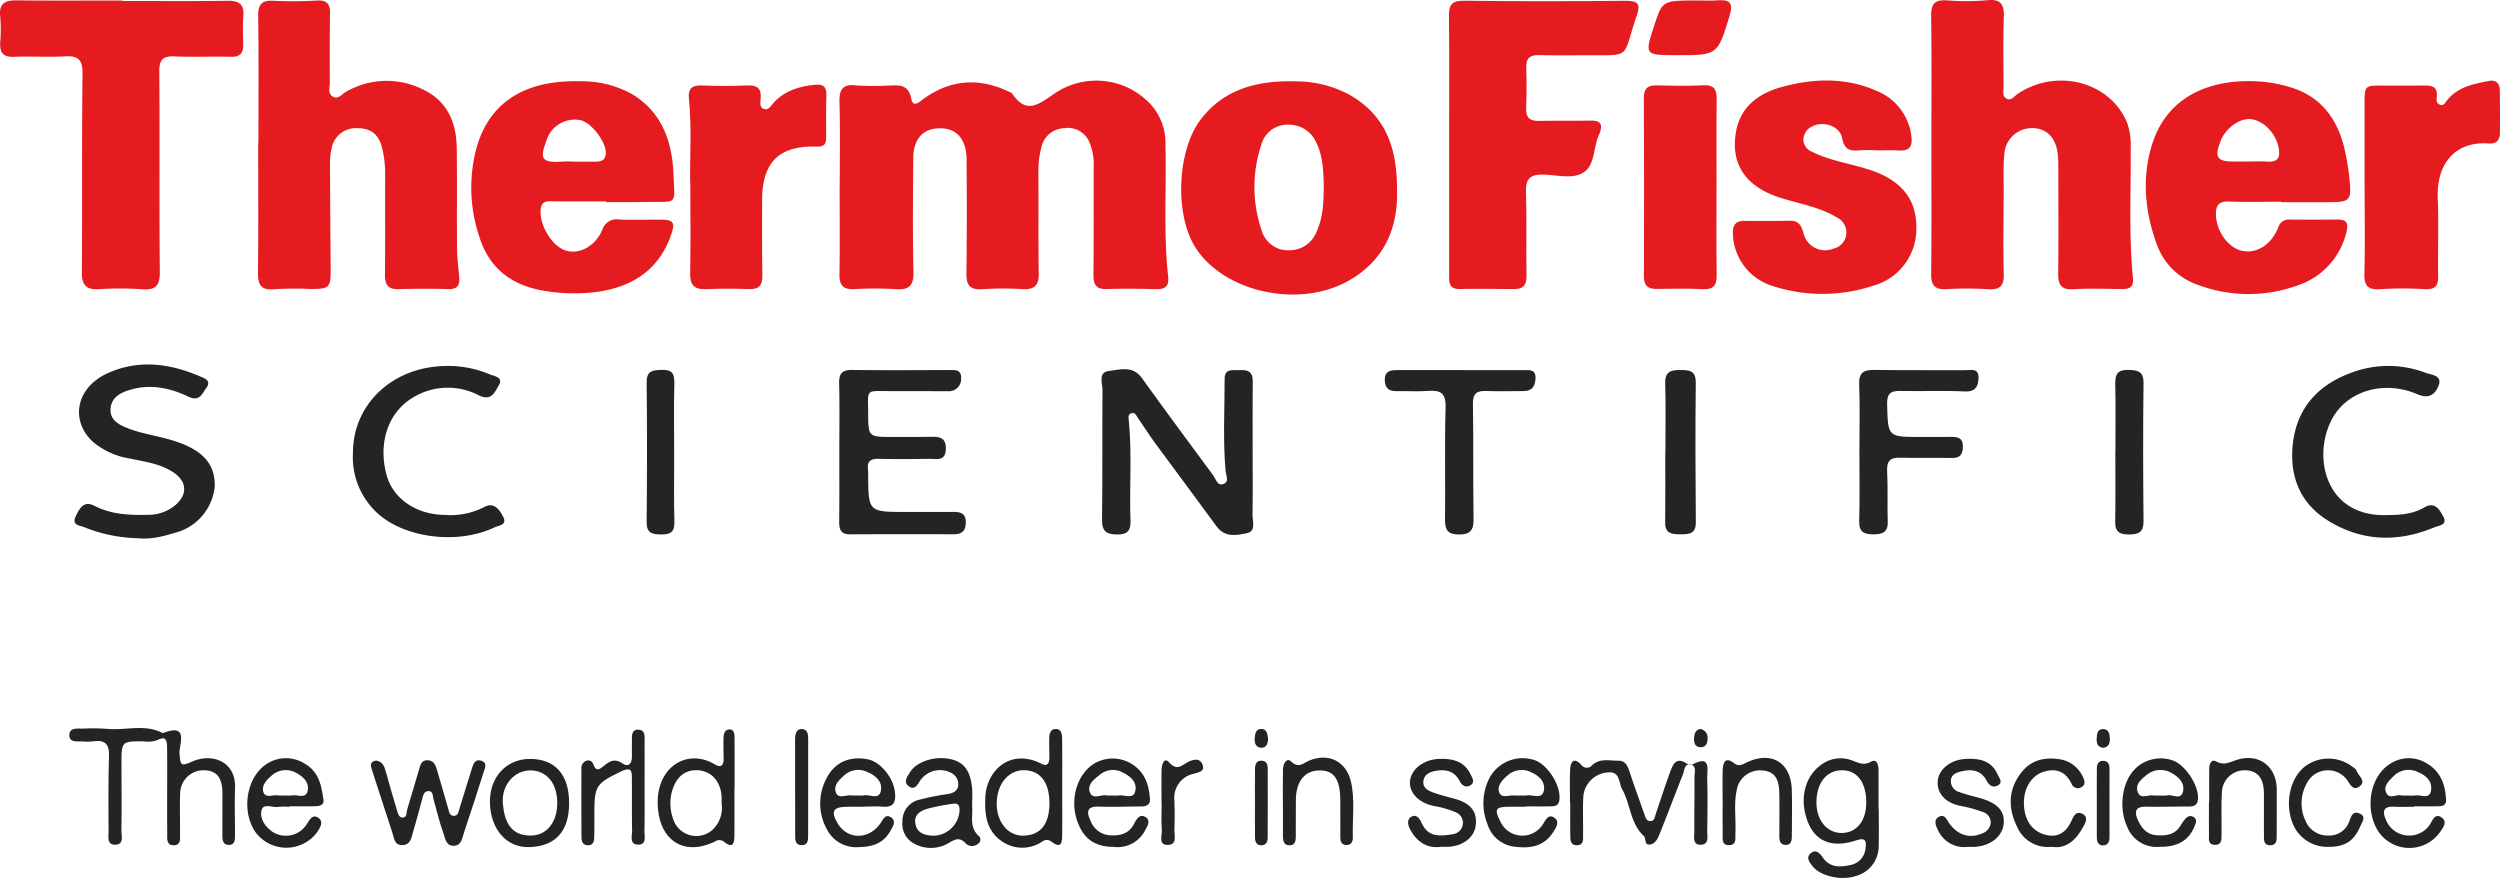
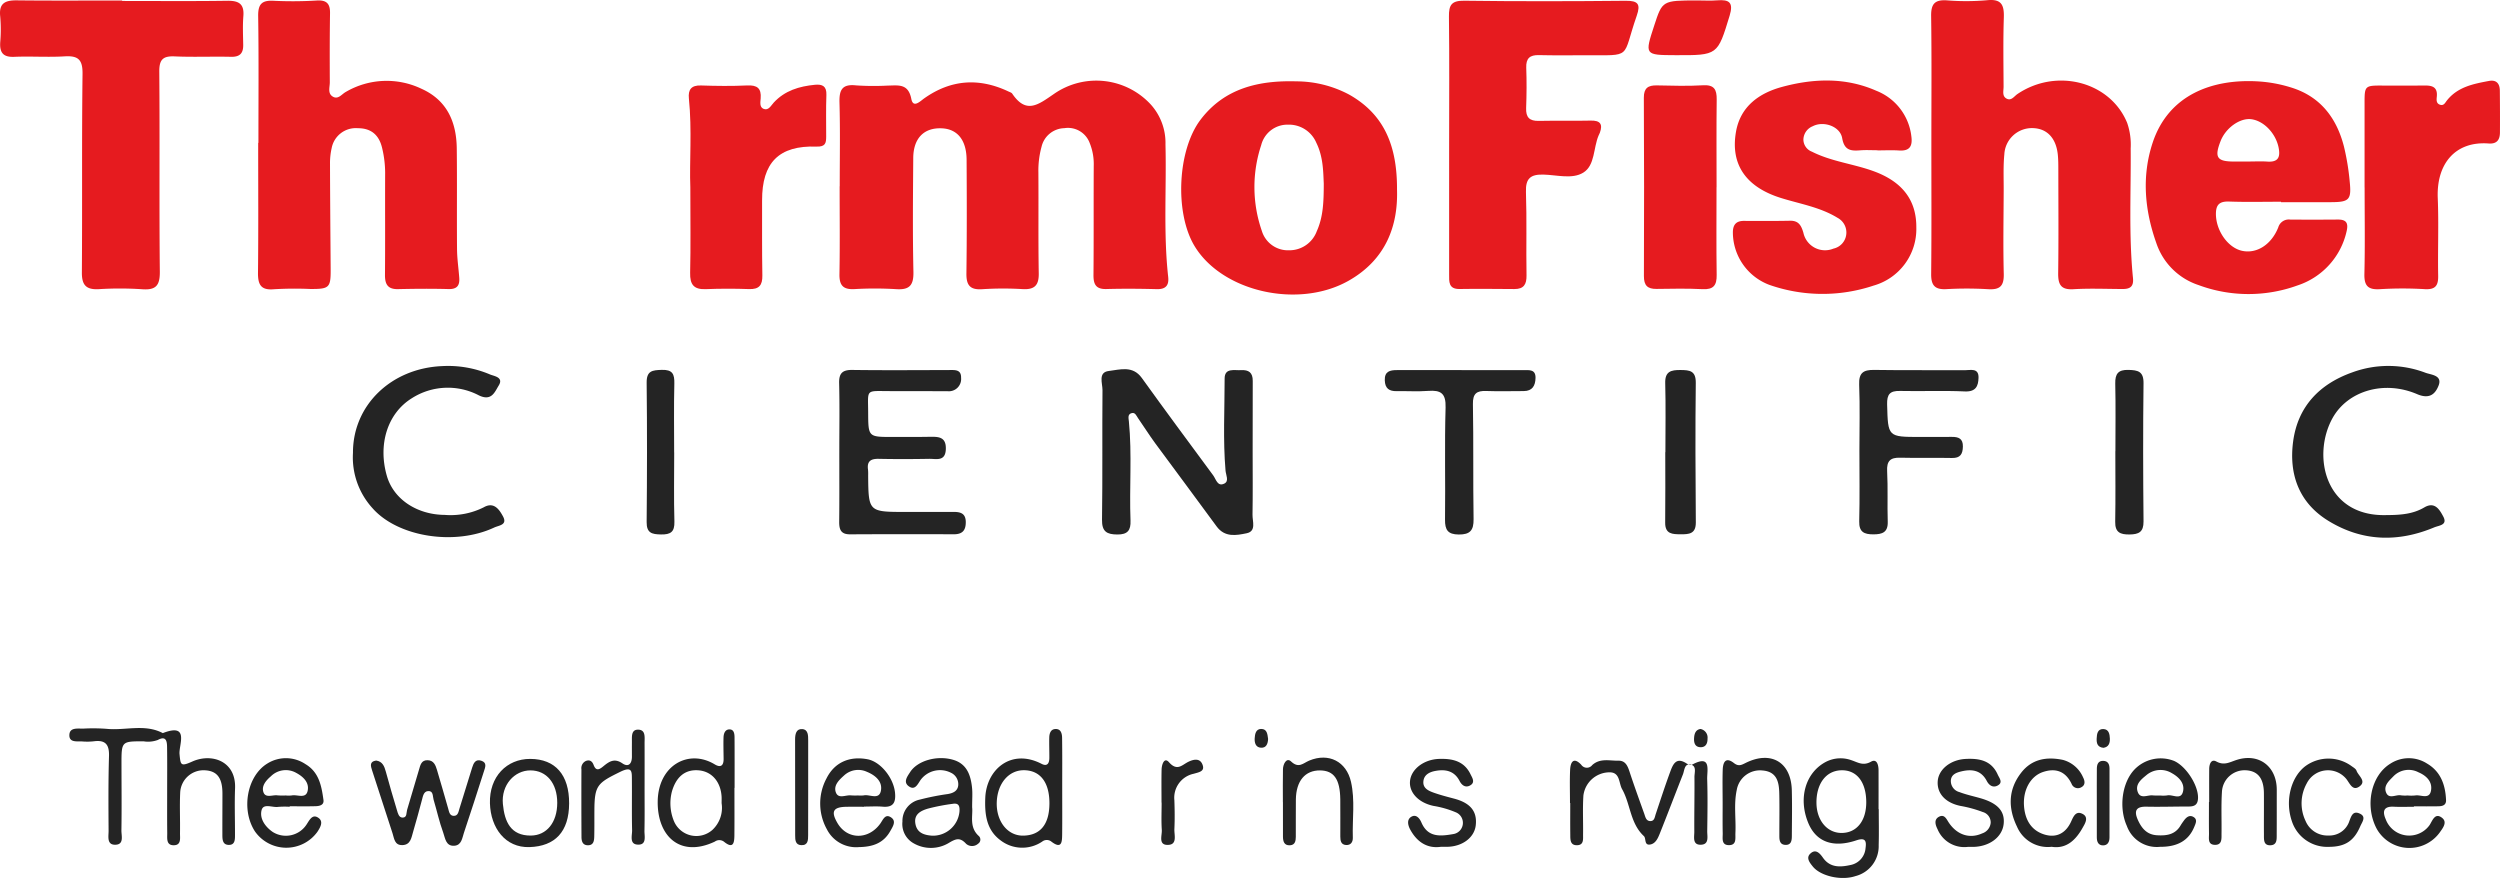
<svg xmlns="http://www.w3.org/2000/svg" width="455.593" height="160" viewBox="0 0 455.593 160">
  <defs>
    <style>
      .cls-1 {
        fill: #e61b1f;
      }

      .cls-2 {
        fill: #242424;
      }
    </style>
  </defs>
  <g id="Layer_2" data-name="Layer 2">
    <g id="Layer_1-2" data-name="Layer 1">
      <g>
        <path class="cls-1" d="M153.03,33.945c0-5.076.1-10.155-.045-15.226-.066-2.312.459-3.443,3.031-3.157a48.365,48.365,0,0,0,5.774.035c1.887-.018,3.73-.429,4.283,2.42.343,1.768,1.614.43,2.38-.11,4.876-3.436,9.989-3.765,15.337-1.23.236.112.543.196.674.39,2.57,3.8,4.754,2.006,7.642.026a13.499,13.499,0,0,1,17.659,2.006,10.452,10.452,0,0,1,2.628,7.226c.2,8.042-.397,16.1.494,24.13.168,1.516-.414,2.281-2.068,2.238-3.062-.079-6.13-.104-9.192-.02-1.915.052-2.37-.859-2.354-2.578.061-6.651.009-13.302.048-19.953a10.146,10.146,0,0,0-.74-4.083,4.22,4.22,0,0,0-4.617-2.702,4.384,4.384,0,0,0-4.16,3.405,16.458,16.458,0,0,0-.571,4.672c.045,6.126-.037,12.253.066,18.378.037,2.188-.767,2.992-2.931,2.875a59.241,59.241,0,0,0-7.35.016c-2.226.157-2.929-.709-2.901-2.856.09-6.913.076-13.827.033-20.741-.022-3.566-1.659-5.571-4.464-5.718-3.271-.171-5.231,1.77-5.258,5.399-.05,6.913-.121,13.83.032,20.74.054,2.438-.691,3.328-3.123,3.17a64.241,64.241,0,0,0-7.613-.013c-2.078.112-2.781-.676-2.744-2.726.098-5.337.033-10.676.033-16.015Z" />
        <path class="cls-1" d="M351.967,26.034c.001-7.703.068-15.407-.041-23.109C351.895.741,352.566-.081,354.782.064a43.741,43.741,0,0,0,7.348-.025c2.621-.272,3.116.877,3.041,3.158-.137,4.197-.062,8.402-.044,12.604.003.749-.307,1.695.521,2.156.885.493,1.394-.409,2.015-.828,7.143-4.817,16.918-2.229,19.987,5.27a12.167,12.167,0,0,1,.64,4.643c.068,7.872-.368,15.755.417,23.61.162,1.622-.556,2.023-1.925,2.017-2.977-.011-5.963-.142-8.93.037-2.342.142-2.802-.919-2.775-2.958.083-6.214.034-12.43.027-18.645-.001-.962.004-1.929-.091-2.885-.301-3.028-1.937-4.773-4.5-4.869A5.034,5.034,0,0,0,365.265,28.12c-.216,2.169-.11,4.371-.118,6.558-.02,5.077-.118,10.157.013,15.23.058,2.236-.72,2.936-2.892,2.792a66.29,66.29,0,0,0-7.615-.006c-2.081.102-2.743-.729-2.722-2.764C352.014,41.966,351.965,34,351.967,26.034Z" />
        <path class="cls-1" d="M47.094,26.034c0-7.703.072-15.408-.045-23.109C47.015.68,47.777.013,49.948.146A71.987,71.987,0,0,0,57.822.088C59.574.002,60.167.735,60.143,2.396c-.062,4.201-.061,8.403-.04,12.605.005.909-.449,2.062.595,2.634.942.517,1.574-.467,2.303-.871a14.729,14.729,0,0,1,13.837-.574c4.635,2.087,6.342,6.054,6.401,10.852.075,6.127-.004,12.256.05,18.383.016,1.74.279,3.477.406,5.217.1,1.385-.407,2.081-1.959,2.037-3.062-.087-6.13-.059-9.194.01-1.875.042-2.399-.88-2.384-2.599.052-6.215.003-12.43.03-18.646a19.595,19.595,0,0,0-.537-4.413c-.538-2.393-1.984-3.669-4.417-3.665a4.475,4.475,0,0,0-4.795,3.64,12.143,12.143,0,0,0-.299,2.85c.018,6.388.073,12.777.119,19.165.025,3.418-.232,3.663-3.729,3.641a65.364,65.364,0,0,0-6.564.046c-2.447.232-2.975-.854-2.95-3.04.087-7.878.034-15.757.034-23.635Z" />
        <path class="cls-1" d="M264.085,26.367c.003-7.788.059-15.577-.034-23.364-.025-2.096.48-2.903,2.786-2.872,9.803.132,19.609.109,29.413.012,2.265-.022,2.767.591,2.024,2.723-2.765,7.929-.626,7.172-9.412,7.203-2.801.01-5.603.042-8.403-.026-1.663-.04-2.384.578-2.32,2.305.09,2.447.071,4.902-.02,7.349-.063,1.697.618,2.371,2.305,2.334,3.15-.068,6.304.02,9.454-.054,1.726-.041,2.256.626,1.672,2.223-.06.164-.151.316-.22.476-.984,2.281-.637,5.46-2.807,6.79-2.006,1.229-4.796.415-7.228.35-2.346-.063-3.293.669-3.21,3.153.17,5.07.017,10.15.103,15.224.028,1.65-.517,2.49-2.21,2.481-3.327-.017-6.654-.065-9.979-.008-2.047.035-1.914-1.342-1.915-2.673Q264.076,38.18,264.085,26.367Z" />
        <path class="cls-1" d="M22.256.176c6.385,0,12.771.061,19.155-.035C43.507.11,44.535.69,44.349,2.954c-.142,1.737-.051,3.495-.028,5.243.02,1.526-.625,2.193-2.22,2.156-3.409-.081-6.827.076-10.232-.075-2.135-.095-2.86.525-2.84,2.777.106,12.152-.029,24.306.098,36.458.027,2.585-.768,3.387-3.278,3.194a61.859,61.859,0,0,0-7.867-.009c-2.274.116-3.078-.734-3.061-3.037.089-12.065-.029-24.132.121-36.196.032-2.616-.801-3.343-3.273-3.194-3.05.185-6.124-.043-9.18.086C.588,10.441-.073,9.608.039,7.731A27.619,27.619,0,0,0,.039,3.015C-.237.562.963.04,3.104.065,9.487.141,15.872.092,22.256.092Z" />
        <path class="cls-1" d="M415.69,36.765c-3.149,0-6.301.079-9.447-.034-1.529-.055-2.342.387-2.413,1.968-.141,3.136,2.096,6.438,4.773,7.013,2.635.566,5.326-1.107,6.584-4.28a2,2,0,0,1,2.185-1.417q4.331.033,8.663-.005c1.537-.011,1.962.615,1.603,2.139a13.465,13.465,0,0,1-8.954,9.87,26.154,26.154,0,0,1-18.003-.06,12.103,12.103,0,0,1-7.722-7.676c-2.141-6.016-2.67-12.207-.669-18.264,2.884-8.727,10.87-11.753,19.502-11.167a25.178,25.178,0,0,1,5.895,1.143c5.223,1.668,8.138,5.543,9.46,10.677a43.823,43.823,0,0,1,1.062,6.465c.334,3.261-.103,3.686-3.333,3.705-3.063.017-6.126.004-9.188.004ZM409.777,29.434c1.137,0,2.278-.063,3.409.014,1.99.135,2.418-.803,2.056-2.579-.521-2.551-2.666-4.845-4.973-5.143-2.061-.266-4.651,1.574-5.591,3.972-1.172,2.992-.674,3.745,2.475,3.741C408.028,29.438,408.903,29.439,409.777,29.434Z" />
        <path class="cls-1" d="M254.588,34.544c.208,6.557-1.996,12.749-8.82,16.614-9.135,5.174-23.042,2.035-28.087-6.336-3.623-6.012-3.119-17.423,1.086-22.986,4.407-5.829,10.731-7.207,17.499-7.01a20.55,20.55,0,0,1,9.59,2.407C252.295,20.857,254.623,26.635,254.588,34.544ZM241.24,33.475c-.101-2.234-.103-4.911-1.353-7.448a5.422,5.422,0,0,0-5.191-3.309,4.926,4.926,0,0,0-4.855,3.72,24.303,24.303,0,0,0,.106,15.622,4.976,4.976,0,0,0,4.957,3.551,5.317,5.317,0,0,0,5.065-3.481C241.148,39.507,241.233,36.732,241.24,33.475Z" />
-         <path class="cls-1" d="M110.45,36.698c-3.321,0-6.643.026-9.964-.016-.973-.012-1.702.069-1.911,1.237-.48,2.686,1.826,6.784,4.38,7.686,2.511.886,5.539-.685,6.826-3.756a2.698,2.698,0,0,1,3.021-1.847c2.533.095,5.071.02,7.607.03,2.357.009,2.684.515,1.861,2.847C120.09,49.053,115.458,52.152,109.222,53.133a32.153,32.153,0,0,1-9.671-.08c-6.056-.884-10.363-3.965-12.22-9.973a27.988,27.988,0,0,1-.379-16.54C89.75,17.395,97.301,14.562,105.822,14.816a18.681,18.681,0,0,1,9.54,2.441c5.286,3.301,7.103,8.507,7.357,14.295.266,6.049.884,5.14-4.924,5.25-1.224.023-2.448.029-3.673.034-1.224.006-2.449.001-3.673.001Zm-5.983-7.262,0,.025c1.394,0,2.789.01,4.183-.004.843-.008,1.544-.218,1.721-1.218.34-1.916-2.172-5.53-4.404-6.301A5.426,5.426,0,0,0,99.871,24.852c-1.408,3.743-1.779,4.926,2.766,4.591C103.244,29.398,103.857,29.437,104.467,29.437Z" />
        <path class="cls-1" d="M342.154,27.38c-1.05,0-2.105-.066-3.149.015-1.716.134-2.904.018-3.291-2.218-.373-2.153-3.377-3.196-5.353-2.178a2.684,2.684,0,0,0-1.715,2.437,2.389,2.389,0,0,0,1.558,2.208c3.549,1.798,7.528,2.204,11.224,3.549,5.159,1.876,7.824,5.2,7.797,10.228a10.712,10.712,0,0,1-7.78,10.621,29.309,29.309,0,0,1-19.038-.142,10.233,10.233,0,0,1-6.612-9.525c-.005-1.403.575-2.125,2.019-2.12,2.8.009,5.601.029,8.399-.028,1.57-.032,2.05.881,2.434,2.196a4.033,4.033,0,0,0,5.479,2.882,2.987,2.987,0,0,0,2.328-2.551,3.025,3.025,0,0,0-1.578-3.055c-3.189-1.958-6.86-2.536-10.34-3.626-6.286-1.968-9.244-6.04-8.165-12.103.817-4.595,4.234-7.003,8.352-8.123,5.74-1.561,11.603-1.783,17.211.694a10.159,10.159,0,0,1,6.389,8.325c.235,1.768-.306,2.688-2.24,2.559-1.304-.087-2.619-.017-3.929-.017Z" />
        <path class="cls-1" d="M430.912,34.177q0-7.612-.001-15.224c-.002-3.39-.006-3.38,3.517-3.358,2.451.015,4.902.017,7.353-.013,1.391-.017,2.462.221,2.298,2-.052.569-.161,1.296.641,1.519.655.182.887-.399,1.201-.795,1.958-2.468,4.812-3.025,7.662-3.555,1.348-.251,1.969.478,1.981,1.766.024,2.537.039,5.075.02,7.612-.01,1.331-.54,2.134-2.072,2.019-6.012-.449-9.523,3.632-9.262,9.961.195,4.717-.009,9.449.076,14.172.033,1.802-.54,2.515-2.424,2.414a67.954,67.954,0,0,0-8.136.001c-2.179.145-2.939-.557-2.885-2.77.128-5.247.041-10.499.041-15.748Z" />
        <path class="cls-1" d="M125.805,34.15c-.186-4.653.327-10.433-.263-16.198-.166-1.62.432-2.437,2.212-2.377,2.799.095,5.608.13,8.403-.004,1.827-.088,2.617.511,2.466,2.363-.054.665-.233,1.585.513,1.898.917.384,1.368-.594,1.855-1.122,2.036-2.209,4.658-2.981,7.514-3.26,1.372-.134,2.153.249,2.094,1.85-.094,2.535-.033,5.075-.038,7.613-.002,1.174-.152,1.857-1.767,1.802-6.856-.231-9.936,2.918-9.914,9.827.014,4.551-.033,9.103.05,13.652.033,1.792-.593,2.553-2.437,2.488-2.623-.093-5.256-.095-7.878.012-2.202.089-2.895-.863-2.846-2.988C125.882,44.896,125.805,40.08,125.805,34.15Z" />
        <path class="cls-1" d="M312.814,34.12c0,5.328-.052,10.656.028,15.982.029,1.895-.575,2.693-2.566,2.593-2.789-.14-5.591-.086-8.386-.044-1.657.025-2.315-.631-2.308-2.344q.072-16.244-.013-32.489c-.01-1.778.774-2.284,2.368-2.256,2.795.05,5.6.153,8.385-.02,2.075-.129,2.546.768,2.524,2.595-.063,5.327-.022,10.655-.022,15.982Z" />
-         <path class="cls-2" d="M228.279,82.273c-0,3.847.042,7.696-.025,11.542-.021,1.204.724,2.992-1.062,3.363-1.884.391-3.989.8-5.491-1.262-3.703-5.085-7.488-10.11-11.21-15.181-1.085-1.478-2.056-3.038-3.105-4.543-.28-.402-.504-1.056-1.113-.917-.825.188-.606.933-.549,1.514.592,6.02.067,12.058.298,18.082.068,1.782-.528,2.542-2.387,2.535-1.929-.008-2.839-.517-2.807-2.698.115-7.868.016-15.739.087-23.608.011-1.244-.857-3.26,1.163-3.495,2.005-.233,4.334-1.048,6.005,1.278,4.278,5.956,8.651,11.844,13.004,17.746.519.704.785,2.108,2.019,1.505.925-.452.301-1.539.23-2.376-.474-5.583-.161-11.178-.164-16.767-.001-2.003,1.789-1.459,3.013-1.534,1.363-.084,2.126.441,2.109,1.962C228.25,73.703,228.28,77.988,228.279,82.273Z" />
-         <path class="cls-2" d="M25.151,98.085a27.742,27.742,0,0,1-9.683-1.963c-.962-.421-2.517-.332-1.615-2.155.698-1.412,1.451-2.767,3.347-1.792,3.076,1.582,6.372,1.724,9.715,1.643a7.648,7.648,0,0,0,5.081-1.798c2.268-2.001,2.064-4.343-.509-6.01-2.339-1.516-5.053-1.854-7.688-2.421a13.89,13.89,0,0,1-6.849-3.054c-4.248-3.931-3.078-9.919,2.658-12.52,5.6-2.54,11.251-1.813,16.762.543.922.394,2.251.792,1.191,2.2-.757,1.006-1.18,2.504-3.239,1.523-3.524-1.68-7.256-2.422-11.179-1.06-1.666.579-2.838,1.496-2.992,3.234-.152,1.713.993,2.66,2.476,3.315,2.582,1.141,5.368,1.513,8.052,2.266,5.338,1.497,8.644,3.828,8.45,8.754a9.749,9.749,0,0,1-6.505,8.092C30.205,97.595,27.759,98.373,25.151,98.085Z" />
+         <path class="cls-2" d="M228.279,82.273c-0,3.847.042,7.696-.025,11.542-.021,1.204.724,2.992-1.062,3.363-1.884.391-3.989.8-5.491-1.262-3.703-5.085-7.488-10.11-11.21-15.181-1.085-1.478-2.056-3.038-3.105-4.543-.28-.402-.504-1.056-1.113-.917-.825.188-.606.933-.549,1.514.592,6.02.067,12.058.298,18.082.068,1.782-.528,2.542-2.387,2.535-1.929-.008-2.839-.517-2.807-2.698.115-7.868.016-15.739.087-23.608.011-1.244-.857-3.26,1.163-3.495,2.005-.233,4.334-1.048,6.005,1.278,4.278,5.956,8.651,11.844,13.004,17.746.519.704.785,2.108,2.019,1.505.925-.452.301-1.539.23-2.376-.474-5.583-.161-11.178-.164-16.767-.001-2.003,1.789-1.459,3.013-1.534,1.363-.084,2.126.441,2.109,1.962Z" />
        <path class="cls-2" d="M152.953,82.179c.002-4.108.073-8.218-.031-12.323-.046-1.833.59-2.463,2.422-2.438,5.858.08,11.717.032,17.576.018,1.076-.002,2.271-.148,2.226,1.43a2.235,2.235,0,0,1-2.481,2.425q-5.247-.012-10.493-.018c-4.487-.004-3.982-.446-3.961,3.839.023,4.515.009,4.517,4.384,4.516,2.273-.001,4.547.014,6.82-.026,1.601-.028,3.026-.008,2.951,2.244-.077,2.316-1.751,1.748-3.038,1.771-3.06.054-6.122.065-9.181 0-1.436-.03-2.174.418-1.964,1.951a8.285,8.285,0,0,1,.028,1.047c.058,6.679.058,6.679,6.891,6.679,2.886 0,5.771.013,8.657-.003,1.284-.007,2.234.261,2.242,1.85.008,1.538-.636,2.231-2.199,2.224q-9.444-.04-18.887.01c-1.711.011-1.997-.916-1.982-2.349C152.981,90.745,152.951,86.462,152.953,82.179Z" />
        <path class="cls-2" d="M64.325,82.511C64.297,73.846,71.295,67.1,80.591,66.717A19.59,19.59,0,0,1,89.29,68.235c.739.319,2.542.493,1.595,2.021-.725,1.17-1.293,2.909-3.606,1.8a12.177,12.177,0,0,0-12.238.524C70.593,75.346,68.844,81.015,70.507,86.753c1.215,4.191,5.428,7.036,10.533,7.081a13.477,13.477,0,0,0,7.114-1.383c1.844-1.058,2.824.376,3.518,1.668.839,1.562-.757,1.617-1.607,2.015-7.193,3.368-17.559,1.722-22.171-3.512A13.749,13.749,0,0,1,64.325,82.511Z" />
        <path class="cls-2" d="M434.99,93.866c2.705-.004,4.845-.24,6.806-1.394,1.915-1.127,2.788.41,3.457,1.659.844,1.575-.778,1.613-1.633,1.971-6.628,2.772-13.149,2.588-19.316-1.193-5.362-3.288-7.201-8.493-6.412-14.441.844-6.362,4.776-10.482,10.79-12.611a19.022,19.022,0,0,1,13.345.08c.987.369,3.134.433,2.363,2.357-.606,1.512-1.645,2.5-3.899,1.535-6.084-2.604-12.692-.569-15.429,4.391C421.276,83.083,423.701,94.252,434.99,93.866Z" />
        <path class="cls-2" d="M338.854,82.159c.001-4.019.113-8.043-.044-12.056-.084-2.152.753-2.722,2.744-2.69,5.505.088,11.013.015,16.52.054,1.027.007,2.539-.48,2.487,1.384-.042,1.513-.491,2.576-2.504,2.483-3.925-.182-7.866-.001-11.797-.089-1.821-.04-2.407.579-2.356,2.448.164,5.933.088,5.936,6.045,5.936,1.923 0,3.846.002,5.769-.011,1.209-.009,2.029.317,1.993,1.772-.034,1.364-.467,2.106-1.995,2.072-3.145-.07-6.294.028-9.439-.052-1.813-.046-2.469.612-2.369,2.477.163,3.05.007,6.115.109,9.17.066,1.972-.998,2.323-2.635,2.322-1.667-.002-2.611-.42-2.562-2.378C338.927,90.723,338.853,86.44,338.854,82.159Z" />
        <path class="cls-2" d="M266.348,67.452q5.636,0,11.272.001c1.044.001,2.251-.188,2.21,1.437-.035,1.383-.564,2.379-2.16,2.379-2.272-0-4.546.07-6.815-.016-1.755-.066-2.47.464-2.435,2.389.124,6.985.009,13.974.12,20.96.032,2.043-.635,2.822-2.698,2.806-1.981-.016-2.53-.828-2.506-2.712.086-6.812-.098-13.629.103-20.436.076-2.578-.865-3.195-3.154-3.025-1.912.142-3.843.015-5.765.046-1.365.022-2.111-.487-2.162-1.967-.057-1.638.942-1.868,2.194-1.869q5.898-.006,11.796-.001Z" />
        <path class="cls-2" d="M30.462,144.233c-.001-2.711.027-5.422-.016-8.133-.017-1.044-.197-2.063-1.686-1.25a5.082,5.082,0,0,1-2.581.247c-4.041-.002-4.042-.007-4.039,4.158.003,4.023.052,8.046-.013,12.068-.016.997.55,2.666-1.225,2.619-1.466-.039-1.105-1.565-1.112-2.525-.03-4.547-.061-9.097.075-13.641.062-2.063-.63-2.954-2.716-2.691a10.869,10.869,0,0,1-2.097.039c-.985-.068-2.493.269-2.408-1.235.077-1.368,1.542-1.086,2.545-1.109a33.036,33.036,0,0,1,4.197.037c3.422.362,6.972-.958,10.284.784,4.937-1.925,2.886,2.153,3.046,3.825.19,1.989.192,2.313,2.317,1.358,3.517-1.582,7.994-.118,7.804,4.858-.107,2.794-.009,5.596-.013,8.395-.001.883.057,1.979-1.171,1.936-1.177-.041-1.126-1.139-1.129-2.015-.008-2.449.013-4.897.012-7.346-.001-2.825-.965-4.11-3.155-4.233a4.261,4.261,0,0,0-4.545,4.097c-.113,2.443.009,4.897-.033,7.345-.016.897.278,2.21-1.145,2.215-1.4.006-1.172-1.273-1.182-2.196C30.445,149.305,30.463,146.769,30.462,144.233Z" />
        <path class="cls-2" d="M286.11,146.34c0-2.009-.066-4.021.023-6.025.063-1.411.611-2.435,2.022-.954a1.238,1.238,0,0,0,2.01.063c1.433-1.301,3.153-.768,4.768-.799,1.285-.025,1.686.958,2.037,2.029.841,2.565,1.766,5.103,2.674,7.645.2.56.323,1.301,1.069,1.331.799.032.835-.716,1.027-1.288.859-2.565,1.694-5.139,2.629-7.676.496-1.345,1.075-2.801,2.996-1.527.263.175.736.351.952.234,3.641-1.977,2.743.999,2.796,2.642.102,3.143.051,6.292.007,9.438-.013.972.398,2.425-1.135,2.487-1.607.065-1.214-1.414-1.221-2.376-.023-3.32.057-6.642.028-9.962-.007-.795.438-2.008-.669-2.255-1.177-.262-1.138,1.032-1.43,1.77-1.424,3.61-2.796,7.24-4.24,10.842-.319.796-.734,1.723-1.643,1.926-1.244.278-.781-1.096-1.233-1.515-2.515-2.33-2.426-5.816-3.968-8.554-.644-1.143-.332-3.181-2.448-3.068a4.822,4.822,0,0,0-4.609,4.251c-.147,2.351-.024,4.717-.058,7.076-.012.835.176,1.948-1.126,1.957-1.256.008-1.194-1.054-1.204-1.924-.023-1.922-.007-3.844-.007-5.767Z" />
        <path class="cls-2" d="M303.498,82.409c0-4.194.08-8.39-.033-12.581-.058-2.152,1.058-2.412,2.79-2.398,1.679.013,2.804.131,2.779,2.352-.099,8.473-.061,16.949.007,25.423.017,2.102-1.245,2.17-2.756,2.161-1.482-.009-2.851-.015-2.827-2.114.049-4.28.015-8.562.015-12.843Z" />
        <path class="cls-2" d="M385.507,82.235c0-4.11.063-8.22-.029-12.328-.04-1.793.541-2.546,2.405-2.497,1.715.044,2.774.257,2.748,2.427-.101,8.393-.08,16.788.001,25.181.019,1.94-.856,2.363-2.546,2.384-1.687.021-2.651-.37-2.616-2.314.077-4.283.024-8.568.024-12.853Z" />
        <path class="cls-2" d="M68.55,138.6c1.151.169,1.488,1.026,1.758,2.007q.971,3.54,2.035,7.053c.168.559.334,1.337,1.03,1.337.833-0.0.654-.873.816-1.413.728-2.429,1.439-4.862,2.161-7.293.249-.838.411-1.791,1.594-1.752,1.097.036,1.429.904,1.684,1.751.704,2.343,1.368,4.698,2.044,7.05.168.583.251,1.318,1.009,1.339.784.021.867-.736,1.045-1.309.776-2.499,1.532-5.004,2.323-7.498.245-.773.591-1.578,1.639-1.247,1.113.351.748,1.183.502,1.943-1.21,3.739-2.386,7.488-3.646,11.21-.318.939-.421,2.262-1.757,2.35-1.564.103-1.66-1.422-2.011-2.377-.72-1.962-1.16-4.026-1.763-6.034-.181-.604-.014-1.626-1.008-1.551-.804.061-.924.93-1.108,1.605-.528,1.935-1.024,3.88-1.606,5.799-.318,1.047-.436,2.388-1.95,2.441-1.452.05-1.499-1.213-1.816-2.183-1.245-3.816-2.497-7.63-3.721-11.452C67.562,139.623,67.285,138.774,68.55,138.6Z" />
        <path class="cls-2" d="M342.379,147.455c0,2.186.052,4.373-.013,6.557a5.62,5.62,0,0,1-4.235,5.647c-2.566.86-6.355.024-7.788-1.766-.54-.675-1.252-1.543-.453-2.314.981-.946,1.736-.101,2.317.727,1.369,1.951,3.359,1.712,5.225,1.286a3.383,3.383,0,0,0,2.539-3.036c.206-1.39-.096-1.941-1.693-1.407-4.264,1.426-7.321.256-8.742-3.165-1.883-4.53-.497-9.25,3.281-11.182a5.835,5.835,0,0,1,4.591-.259c1.233.42,2.131,1.067,3.575.259,1.061-.594,1.357.627,1.359,1.568q.006,3.542.001,7.083Zm-2.278-1.301c-.021-3.668-1.751-5.858-4.565-5.779-2.753.077-4.535,2.422-4.509,5.93.024,3.228,1.969,5.529,4.64,5.49C338.39,151.756,340.12,149.555,340.101,146.155Z" />
        <path class="cls-2" d="M122.865,82.473c0,4.189-.084,8.381.038,12.567.056,1.909-.69,2.387-2.455,2.357-1.644-.028-2.622-.252-2.604-2.255.077-8.465.097-16.932.001-25.397-.025-2.192,1.053-2.288,2.759-2.34,1.955-.06,2.329.765,2.286,2.501-.104,4.187-.034,8.378-.034,12.567Z" />
        <path class="cls-1" d="M309.271.08c1.221,0,2.448.082,3.661-.018,2.217-.183,3.006.392,2.266,2.813-2.2,7.187-2.119,7.212-9.868,7.18-5.628-.023-5.628-.023-3.864-5.417C302.95.094,302.95.094,309.271.08Z" />
        <path class="cls-2" d="M193.574,143.657c0,2.798.022,5.596-.009,8.394-.015,1.314-.045,2.789-1.957,1.327a1.346,1.346,0,0,0-1.683-.008,6.49,6.49,0,0,1-7.592-.233c-2.59-1.91-2.9-4.772-2.779-7.749.21-5.163,4.711-9.058,10.263-6.186,1.06.548,1.41-.14,1.414-1.091.005-1.224-.045-2.449-.018-3.672.016-.729.225-1.514,1.068-1.58,1.062-.084,1.262.83,1.273,1.616C193.6,137.535,193.573,140.596,193.574,143.657Zm-2.33,2.789c.021-3.828-1.632-6.026-4.574-6.083-2.826-.055-4.929,2.405-5.026,5.879-.096,3.452,1.981,6.07,4.792,6.041C189.571,152.251,191.224,150.245,191.244,146.446Z" />
        <path class="cls-2" d="M133.842,143.575c0,2.889.019,5.778-.008,8.666-.012,1.306-.188,2.54-1.875,1.166A1.396,1.396,0,0,0,130.27,153.37c-6.256,2.97-10.464-.9-10.412-7.261.055-6.638,5.629-9.691,10.392-6.812,1.081.653,1.63.236,1.619-.994-.011-1.313-.057-2.627-.014-3.937.024-.735.315-1.506,1.184-1.438.742.059.817.85.822,1.457.024,3.063.011,6.127.011,9.19Zm-2.338,2.8c0-.5.018-.851-.003-1.2-.167-2.752-1.825-4.623-4.244-4.797-2.435-.175-4.048,1.217-4.814,3.883a8.519,8.519,0,0,0,.38,5.391,4.423,4.423,0,0,0,7.007,1.586A5.509,5.509,0,0,0,131.504,146.375Z" />
        <path class="cls-2" d="M177.161,147.112c.174,1.513-.59,3.64,1.225,5.251a.893.893,0,0,1-.137,1.391,1.65,1.65,0,0,1-2.188.017c-1.175-1.291-1.961-.871-3.282-.081a6.312,6.312,0,0,1-6.271-.004,4.02,4.02,0,0,1-2.049-3.965,3.96,3.96,0,0,1,3.139-3.999,45.616,45.616,0,0,1,5.142-1.021c.936-.165,1.745-.524,1.881-1.53a2.311,2.311,0,0,0-1.344-2.357,4.404,4.404,0,0,0-5.544,1.367c-.551.843-1.053,1.916-2.157,1.08-1.016-.769-.208-1.788.287-2.56,1.339-2.084,4.904-3.104,7.855-2.231,2.489.737,3.185,2.801,3.424,5.075C177.251,144.582,177.161,145.641,177.161,147.112Zm-7.286,5.182a4.855,4.855,0,0,0,4.975-4.379c.065-.878-.04-1.629-1.209-1.431a36.552,36.552,0,0,0-4.576.886c-1.232.376-2.531.994-2.253,2.704C167.089,151.787,168.394,152.185,169.874,152.294Z" />
-         <path class="cls-2" d="M202.988,154.337c-3.6-.016-5.652-1.574-6.749-4.947-1.2-3.69-.036-7.908,2.749-9.964a6.588,6.588,0,0,1,7.776.153c1.994,1.473,2.611,3.62,2.801,5.942.098,1.193-.68,1.449-1.68,1.451-2.532.004-5.068.117-7.596.025-2.252-.083-2.32.968-1.55,2.572a4.05,4.05,0,0,0,3.572,2.659c1.89.101,3.462-.316,4.385-2.145.454-.9,1.09-1.885,2.166-1.106.839.607.26,1.566-.189,2.35A5.604,5.604,0,0,1,202.988,154.337Zm-.349-9.377v.008a9.507,9.507,0,0,0,1.302-.01c1.027-.143,2.575.754,2.94-.756.397-1.64-.857-2.732-2.256-3.411a3.695,3.695,0,0,0-4.171.376c-.984.809-2.332,1.729-1.861,3.159.477,1.45,1.974.457,3.006.624A6.568,6.568,0,0,0,202.639,144.96Z" />
        <path class="cls-2" d="M52.789,147.026a14.242,14.242,0,0,0-2.097.019c-1.048.157-2.693-.711-3.023.606-.391,1.563.693,3.045,2.034,3.965a4.496,4.496,0,0,0,6.17-1.37c.534-.811,1.063-1.966,2.159-1.201.966.675.341,1.734-.201,2.559a6.985,6.985,0,0,1-11.386-.111c-2.545-3.956-1.448-10.107,2.313-12.372a6.375,6.375,0,0,1,6.918.139c2.48,1.474,2.92,4.002,3.272,6.525.13.935-.722,1.115-1.436,1.135-1.573.044-3.148.014-4.722.014Zm-.655-2.067v.01a5.192,5.192,0,0,0,1.041-.011c1.007-.21,2.569.701,2.895-.86.315-1.505-.808-2.566-2.111-3.263a3.844,3.844,0,0,0-4.588.629c-.857.729-1.758,1.747-1.366,2.898.391,1.145,1.679.452,2.564.582A10.849,10.849,0,0,0,52.134,144.959Z" />
-         <path class="cls-2" d="M278.139,147.02c-1.049,0-2.097-.009-3.146.002-2.48.026-2.717.446-1.551,2.725a4.404,4.404,0,0,0,7.664.564c.541-.782,1.005-2.043,2.107-1.318,1.132.744.355,1.862-.221,2.739-1.75,2.667-4.446,2.938-7.202,2.533a5.828,5.828,0,0,1-4.713-4.058,10.137,10.137,0,0,1,.331-8.372,6.848,6.848,0,0,1,8.25-3.307c2.532.878,4.948,4.901,4.493,7.395-.174.954-.86,1.007-1.557,1.023-1.485.033-2.97.01-4.456.01Zm-1.134-2.049v-.013a9.179,9.179,0,0,0,1.3-.01c1.087-.157,2.768.803,3.055-.954.262-1.603-.969-2.684-2.429-3.305a3.795,3.795,0,0,0-4.146.588c-.93.781-1.981,1.826-1.596,3.056.395,1.261,1.806.522,2.776.632A9.237,9.237,0,0,0,277.004,144.971Z" />
        <path class="cls-2" d="M393.645,154.322a5.79,5.79,0,0,1-6.051-3.797c-1.491-3.298-.905-7.898,1.396-10.299a6.634,6.634,0,0,1,7.194-1.564c2.297,1.015,4.552,4.659,4.37,6.942-.094,1.187-.797,1.378-1.778,1.376-2.531-.006-5.063.085-7.592.026-1.945-.045-2.315.778-1.585,2.41.678,1.515,1.634,2.678,3.451,2.796,1.734.113,3.33-.082,4.326-1.769.177-.3.381-.585.585-.868.436-.606,1.008-1.126,1.752-.704.808.458.423,1.191.153,1.844C398.848,153.179,396.807,154.344,393.645,154.322Zm-.01-9.352a5.784,5.784,0,0,0,1.302-.016c.985-.233,2.51.938,2.892-.725.352-1.53-.811-2.649-2.038-3.331a3.973,3.973,0,0,0-4.652.375c-.917.75-2.059,1.651-1.568,3.037.491,1.388,1.81.517,2.761.643A11.34,11.34,0,0,0,393.635,144.97Z" />
        <path class="cls-2" d="M157.454,147.024c-1.05,0-2.099-.012-3.149.002-2.475.035-2.93.838-1.69,2.963,1.772,3.037,5.616,3.111,7.787.128.503-.691.881-1.841,1.923-1.194,1.097.68.393,1.68-.08,2.524-1.258,2.245-3.246,2.883-5.713,2.926a5.967,5.967,0,0,1-5.837-3.232,9.685,9.685,0,0,1-.066-9.304c1.45-2.894,4.171-4.096,7.471-3.47,2.388.453,4.754,3.409,5.007,6.112.162,1.723-.286,2.701-2.245,2.529-1.128-.099-2.272-.018-3.409-.018Zm-1.083-2.063a5.007,5.007,0,0,0,1.036-.011c1.075-.233,2.773.883,3.12-.819.353-1.728-1.031-2.855-2.537-3.473a3.783,3.783,0,0,0-4.142.638c-.886.798-1.973,1.789-1.538,3.067.447,1.311,1.808.473,2.763.587A11.632,11.632,0,0,0,156.371,144.961Z" />
        <path class="cls-2" d="M439.9,147.025c-1.223,0-2.449.051-3.669-.012-1.906-.099-2.072.902-1.46,2.298a4.564,4.564,0,0,0,7.992,1.046c.533-.831.974-2.304,2.249-1.333,1.035.788.199,1.844-.438,2.731a6.826,6.826,0,0,1-11.418-.664c-2.246-4.142-1.109-9.737,2.451-11.919a6.163,6.163,0,0,1,6.677-.032c2.502,1.458,3.358,3.893,3.476,6.648.042.971-.671,1.133-1.406,1.147-1.484.029-2.969.009-4.454.009Zm-1.052-2.067v.017a7.444,7.444,0,0,0,1.296-.013c.998-.179,2.535.788,2.864-.829.334-1.641-.815-2.773-2.258-3.384a3.858,3.858,0,0,0-4.57.713c-.73.768-1.824,1.648-1.372,2.893.509,1.399,1.819.386,2.746.587A6.243,6.243,0,0,0,438.848,144.959Z" />
        <path class="cls-2" d="M117.467,143.531c-.003,2.623.033,5.247-.022,7.868-.02.964.425,2.501-1.07,2.525-1.755.028-1.159-1.632-1.183-2.639-.071-3.059-.011-6.12-.038-9.18-.013-1.457.107-2.546-2.146-1.437-4.125,2.029-4.664,2.444-4.687,7.022-.008,1.574.01,3.148-.025,4.721-.018.809-.115,1.671-1.229,1.625-.921-.038-1.095-.783-1.099-1.509q-.034-6.163-.011-12.326a1.443,1.443,0,0,1,.806-1.522c.722-.287,1.17.065,1.419.731.447,1.199,1.078.805,1.771.235,1.037-.854,2.002-1.534,3.463-.535,1.132.775,1.745.035,1.742-1.22-.002-.874-.009-1.749.001-2.623.011-.947-.177-2.284,1.085-2.296,1.47-.014,1.217,1.409,1.222,2.427C117.479,138.111,117.47,140.821,117.467,143.531Z" />
        <path class="cls-2" d="M358.615,154.335a5.283,5.283,0,0,1-5.519-3.216c-.375-.746-.74-1.79.312-2.303.97-.473,1.328.496,1.758,1.128,1.515,2.227,3.796,2.955,6.056,1.933a2.247,2.247,0,0,0,1.555-1.928,1.963,1.963,0,0,0-1.437-1.966,22.088,22.088,0,0,0-4.024-1.107c-2.814-.558-4.361-2.314-4.19-4.531.167-2.157,2.35-3.888,5.043-4.036,2.5-.138,4.737.26,5.891,2.85.291.654,1.035,1.463-.053,2.014-.851.431-1.541-.085-1.938-.845-1.053-2.012-2.763-2.213-4.698-1.737-.851.209-1.743.534-1.85,1.588a2.085,2.085,0,0,0,1.564,2.171c1.217.465,2.507.74,3.766,1.098,3.188.905,4.529,2.369,4.294,4.686-.241,2.38-2.534,4.129-5.511,4.201C359.373,154.34,359.111,154.335,358.615,154.335Z" />
        <path class="cls-2" d="M262.586,154.32c-2.506.358-4.374-.893-5.6-3.161-.398-.737-.687-1.831.258-2.342.858-.464,1.477.335,1.792,1.071,1.187,2.768,3.462,2.512,5.77,2.117a2.071,2.071,0,0,0,.467-3.983,17.555,17.555,0,0,0-4.011-1.152c-2.768-.579-4.475-2.436-4.308-4.484.18-2.212,2.528-3.994,5.302-4.085,2.41-.079,4.545.374,5.718,2.778.328.672.919,1.506-.064,2.059-.836.47-1.511-.021-1.92-.813-.971-1.882-2.613-2.177-4.46-1.823-1.065.204-2.064.714-2.141,1.962-.072,1.174.911,1.637,1.809,1.963,1.229.445,2.503.772,3.77,1.106,2.993.788,4.256,2.321,3.97,4.868-.248,2.203-2.371,3.833-5.108,3.917C263.48,154.33,263.13,154.32,262.586,154.32Z" />
        <path class="cls-2" d="M233.79,146.197c0-2.007-.029-4.014.013-6.021.019-.944.656-2.185,1.462-1.422,1.422,1.347,2.208.319,3.331-.148,3.556-1.48,6.768.174,7.607,3.879.762,3.361.226,6.778.332,10.168.024.758-.34,1.403-1.245,1.339-.938-.066-1.031-.817-1.035-1.538-.014-2.269.027-4.538-.005-6.806-.05-3.656-1.161-5.218-3.669-5.249-2.737-.034-4.381,1.914-4.424,5.3-.029,2.268.006,4.538-.012,6.806-.006.723-.121,1.476-1.045,1.537-1.076.071-1.289-.71-1.295-1.562-.016-2.094-.005-4.188-.005-6.283Z" />
        <path class="cls-2" d="M103.716,146.408c-.02,5.172-2.557,7.818-7.232,7.966-4.386.139-7.069-3.486-7.199-7.981-.14-4.835,3.048-8.109,7.35-8.092C101.208,138.321,103.736,141.214,103.716,146.408Zm-2.165-.09c.003-3.568-1.933-5.918-4.883-5.925-2.916-.006-5.348,2.666-5.024,6.125.303,3.243,1.43,5.772,5.083,5.754C99.62,152.259,101.548,149.877,101.551,146.319Z" />
        <path class="cls-2" d="M313.929,146.329c-.003-2.009-.05-4.02.014-6.027.043-1.353.503-2.444,2.046-1.242.817.637,1.339.373,2.095-.007,4.639-2.328,8.316-.182,8.45,4.942.073,2.794.022,5.591.006,8.386-.005.825-.126,1.667-1.243,1.584-.921-.068-1.031-.816-1.033-1.548-.008-2.621.048-5.243-.015-7.862-.048-2.024-.424-3.91-3.006-4.14a4.299,4.299,0,0,0-4.746,3.569c-.557,2.587-.115,5.226-.24,7.838-.043.91.261,2.188-1.165,2.195-1.448.006-1.128-1.288-1.148-2.185C313.902,149.999,313.932,148.163,313.929,146.329Z" />
        <path class="cls-2" d="M373.896,154.318a6.11,6.11,0,0,1-6.324-3.672c-1.632-3.374-1.642-6.756.787-9.857,1.977-2.524,4.705-2.906,7.581-2.307a5.576,5.576,0,0,1,3.662,3.157c.325.624.498,1.414-.32,1.835a1.229,1.229,0,0,1-1.764-.635c-1.102-2.298-2.913-2.917-5.203-2.153-2.274.759-3.671,3.261-3.466,6.174.171,2.439,1.245,4.443,3.688,5.209,2.23.699,3.942-.24,4.906-2.368.422-.931.86-1.975,2.042-1.396,1.272.624.429,1.855.062,2.518C378.305,153.062,376.575,154.747,373.896,154.318Z" />
        <path class="cls-2" d="M424.437,154.327a6.788,6.788,0,0,1-6.792-4.732c-1.253-3.711-.154-8.037,2.547-10.023a7.133,7.133,0,0,1,8.308.011c.345.256.815.508.941.863.337.95,1.92,1.948.483,2.915-1.219.82-1.716-.622-2.341-1.409a4.323,4.323,0,0,0-7.215.827,7.464,7.464,0,0,0-.205,6.835,4.318,4.318,0,0,0,4.187,2.647,3.822,3.822,0,0,0,3.805-2.669c.337-.874.622-1.825,1.755-1.378,1.432.564.567,1.557.209,2.389C428.971,153.265,427.371,154.308,424.437,154.327Z" />
        <path class="cls-2" d="M402.595,146.155c0-2.007-.011-4.014.005-6.02.007-.863.351-1.88,1.304-1.36,1.408.768,2.385.143,3.631-.269,4.088-1.353,7.384,1.149,7.376,5.438-.005,2.705.007,5.41-.011,8.115-.006.862.096,1.935-1.138,1.981-1.286.048-1.182-1.046-1.189-1.9-.021-2.53.014-5.061-.006-7.591-.022-2.694-1.096-4.046-3.26-4.175a4.142,4.142,0,0,0-4.385,3.911c-.159,2.521-.042,5.058-.077,7.588-.013.934.155,2.16-1.28,2.087-1.267-.065-.989-1.221-1.002-2.045-.03-1.919-.01-3.839-.01-5.758Z" />
        <path class="cls-2" d="M147.282,143.554c-.002,2.875.01,5.75-.009,8.625-.006.875.01,1.9-1.264,1.84-1.073-.05-1.097-.968-1.099-1.76q-.023-8.755-.013-17.511c0-.922.177-1.96,1.296-1.881,1.106.079,1.086,1.182,1.088,2.062C147.289,137.805,147.284,140.679,147.282,143.554Z" />
        <path class="cls-2" d="M211.671,146.264c0-2.012-.032-4.024.015-6.035.02-.858.466-2.321,1.339-1.33,1.516,1.721,2.391.481,3.56-.08.922-.443,2.032-.686,2.516.428.581,1.339-.589,1.469-1.554,1.758a4.462,4.462,0,0,0-3.532,4.833c.061,1.748.085,3.502.003,5.247-.052,1.102.603,2.892-1.245,2.888-1.72-.004-.984-1.726-1.05-2.724-.109-1.655-.03-3.322-.03-4.984Z" />
-         <path class="cls-2" d="M228.701,146.073c0-2.005-.024-4.009.013-6.013.013-.725.23-1.442,1.159-1.439.922.004,1.151.701,1.154,1.441q.023,6.275-.009,12.55c-.003.75-.246,1.436-1.159,1.435-.914-.001-1.143-.69-1.15-1.437C228.687,150.431,228.701,148.252,228.701,146.073Z" />
        <path class="cls-2" d="M382.117,146.079c-0-2.003-.014-4.006.007-6.009.008-.75.228-1.432,1.158-1.414.901.018,1.15.658,1.15,1.431q.006,6.27-.004,12.54c-.001.786-.322,1.434-1.175,1.434-.872-0-1.134-.675-1.135-1.452Q382.114,149.345,382.117,146.079Z" />
        <path class="cls-2" d="M309.889,132.845a1.596,1.596,0,0,1,1.287,1.765c.019.835-.306,1.591-1.296,1.558-1.015-.033-1.205-.841-1.155-1.661C308.772,133.715,308.998,132.983,309.889,132.845Z" />
        <path class="cls-2" d="M231.095,134.672c-.042.88-.335,1.646-1.297,1.59-.944-.055-1.194-.854-1.15-1.693.041-.795.212-1.706,1.149-1.73C230.935,132.81,230.979,133.849,231.095,134.672Z" />
        <path class="cls-2" d="M383.325,136.28c-1.132-.113-1.273-.884-1.232-1.716.039-.798.146-1.725,1.193-1.704,1.004.02,1.18.901,1.21,1.728C384.527,135.455,384.264,136.144,383.325,136.28Z" />
      </g>
    </g>
  </g>
</svg>